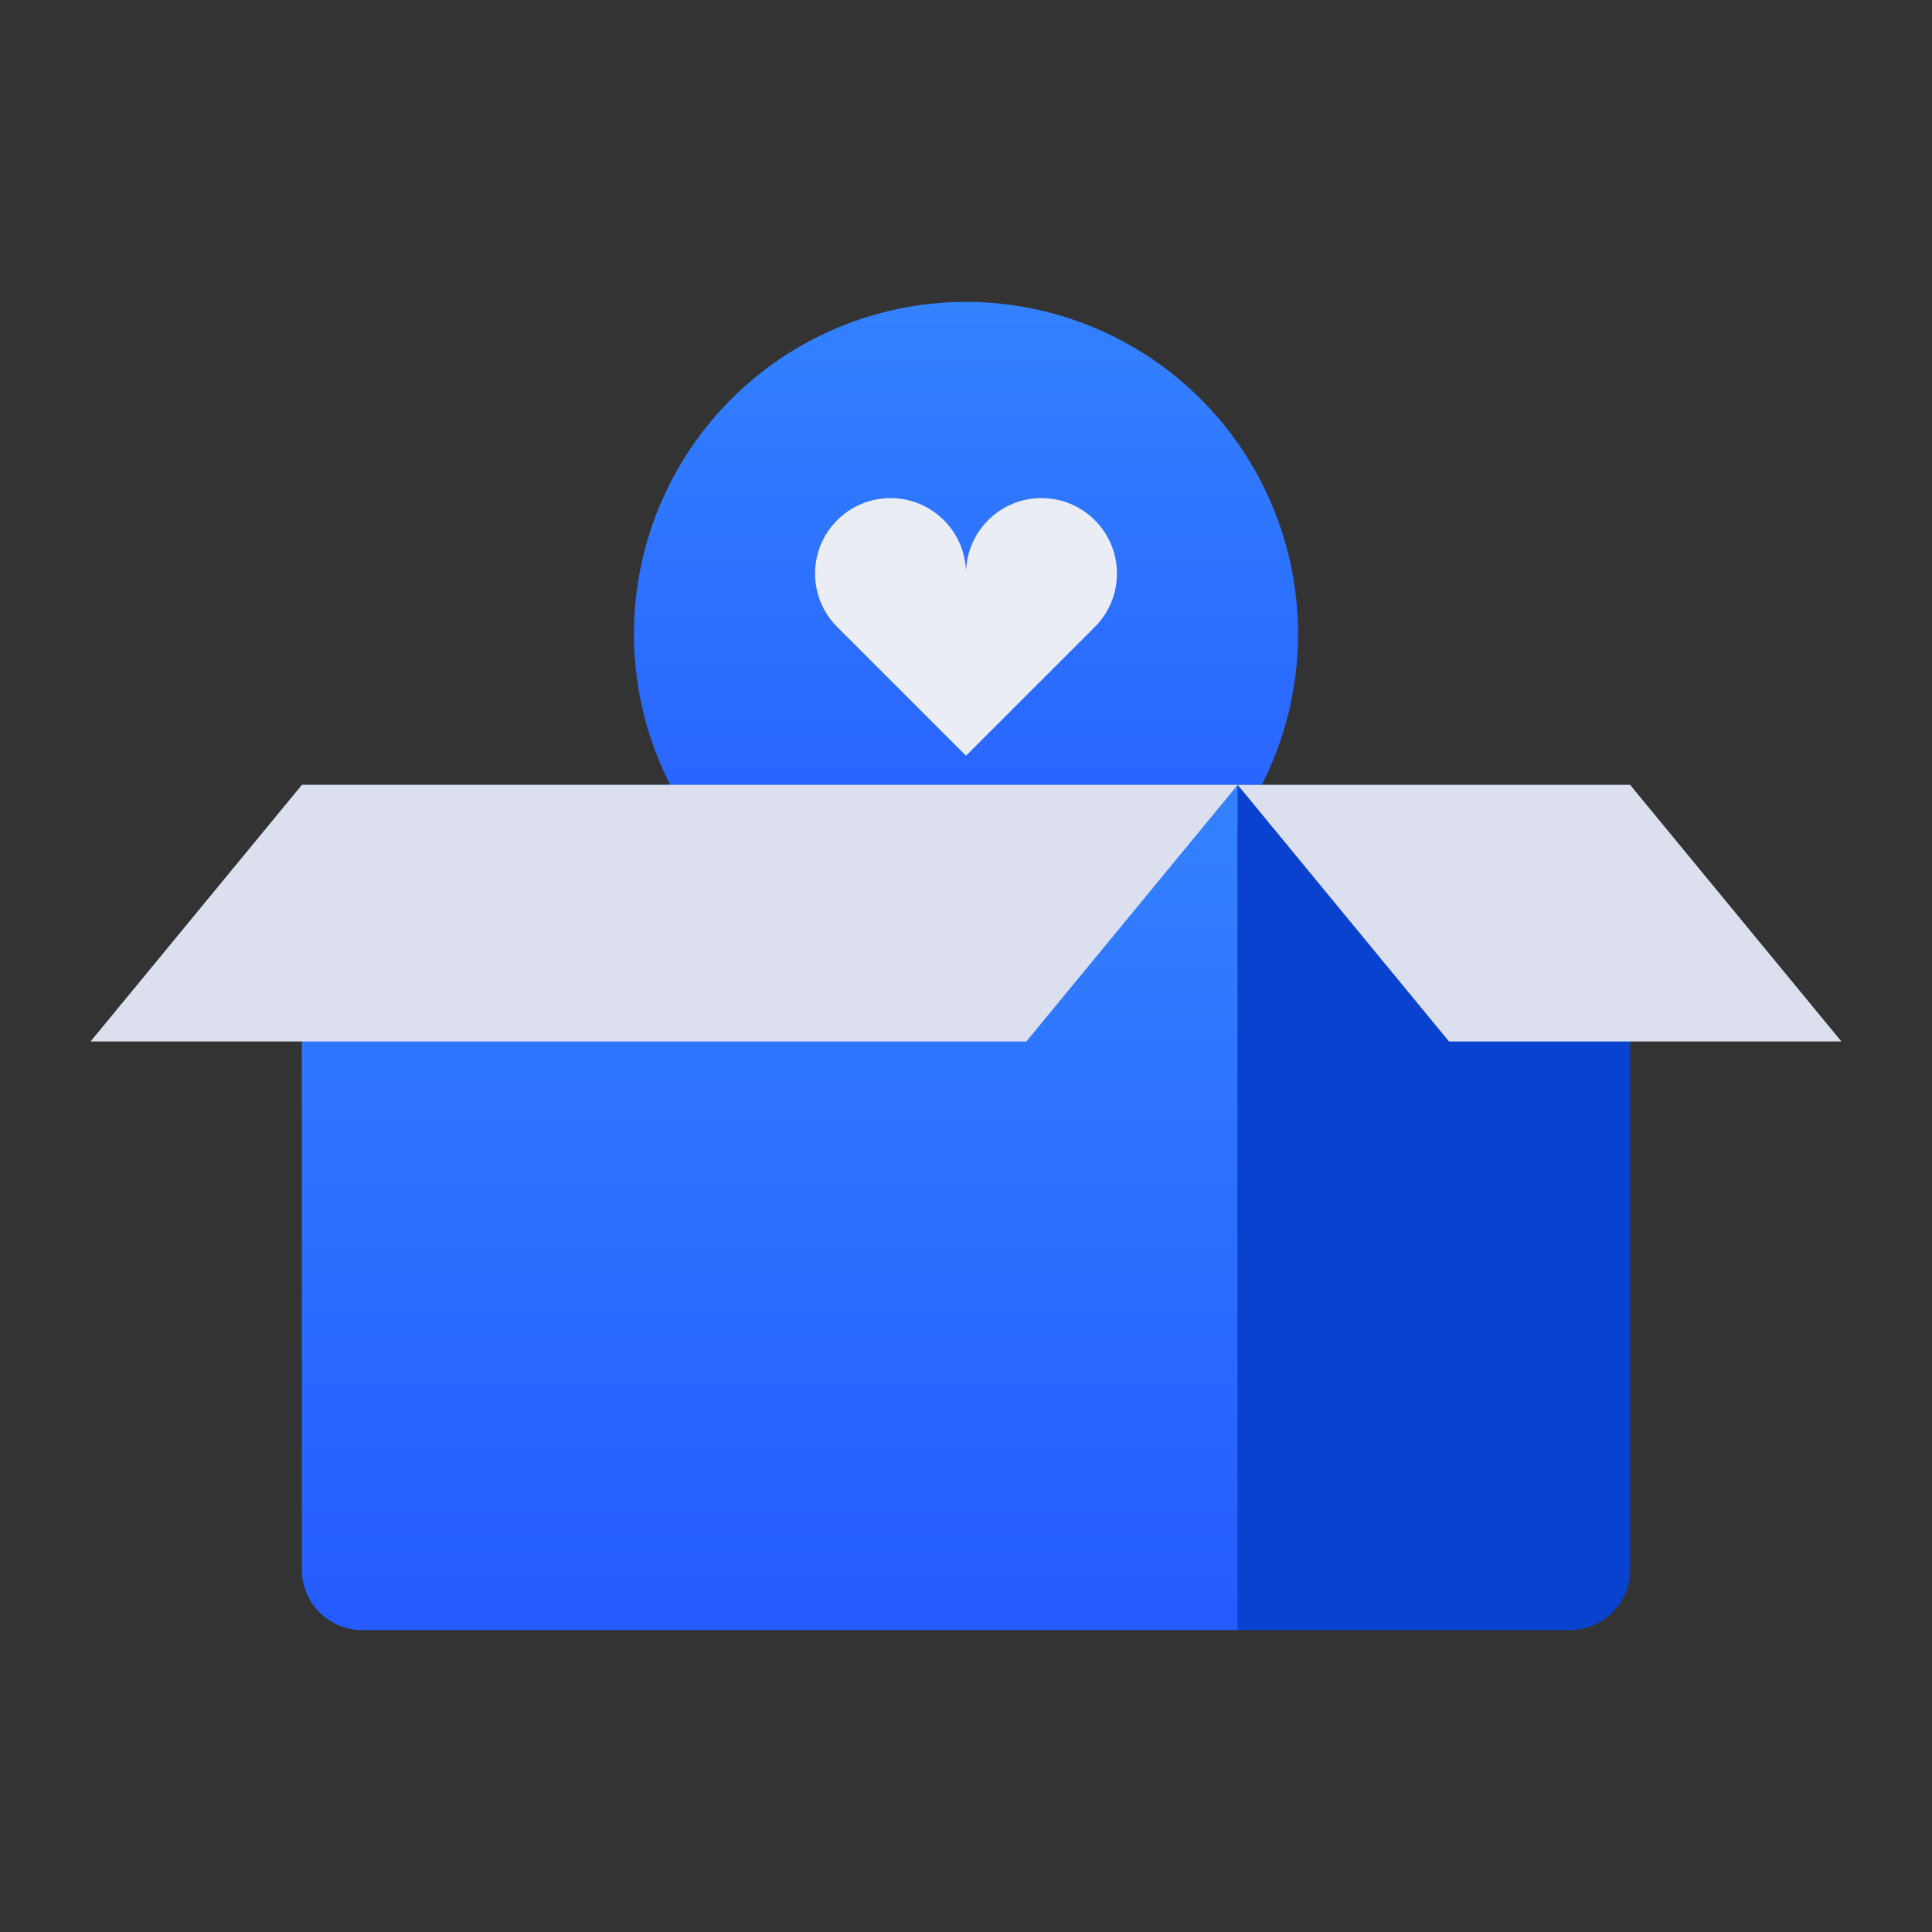
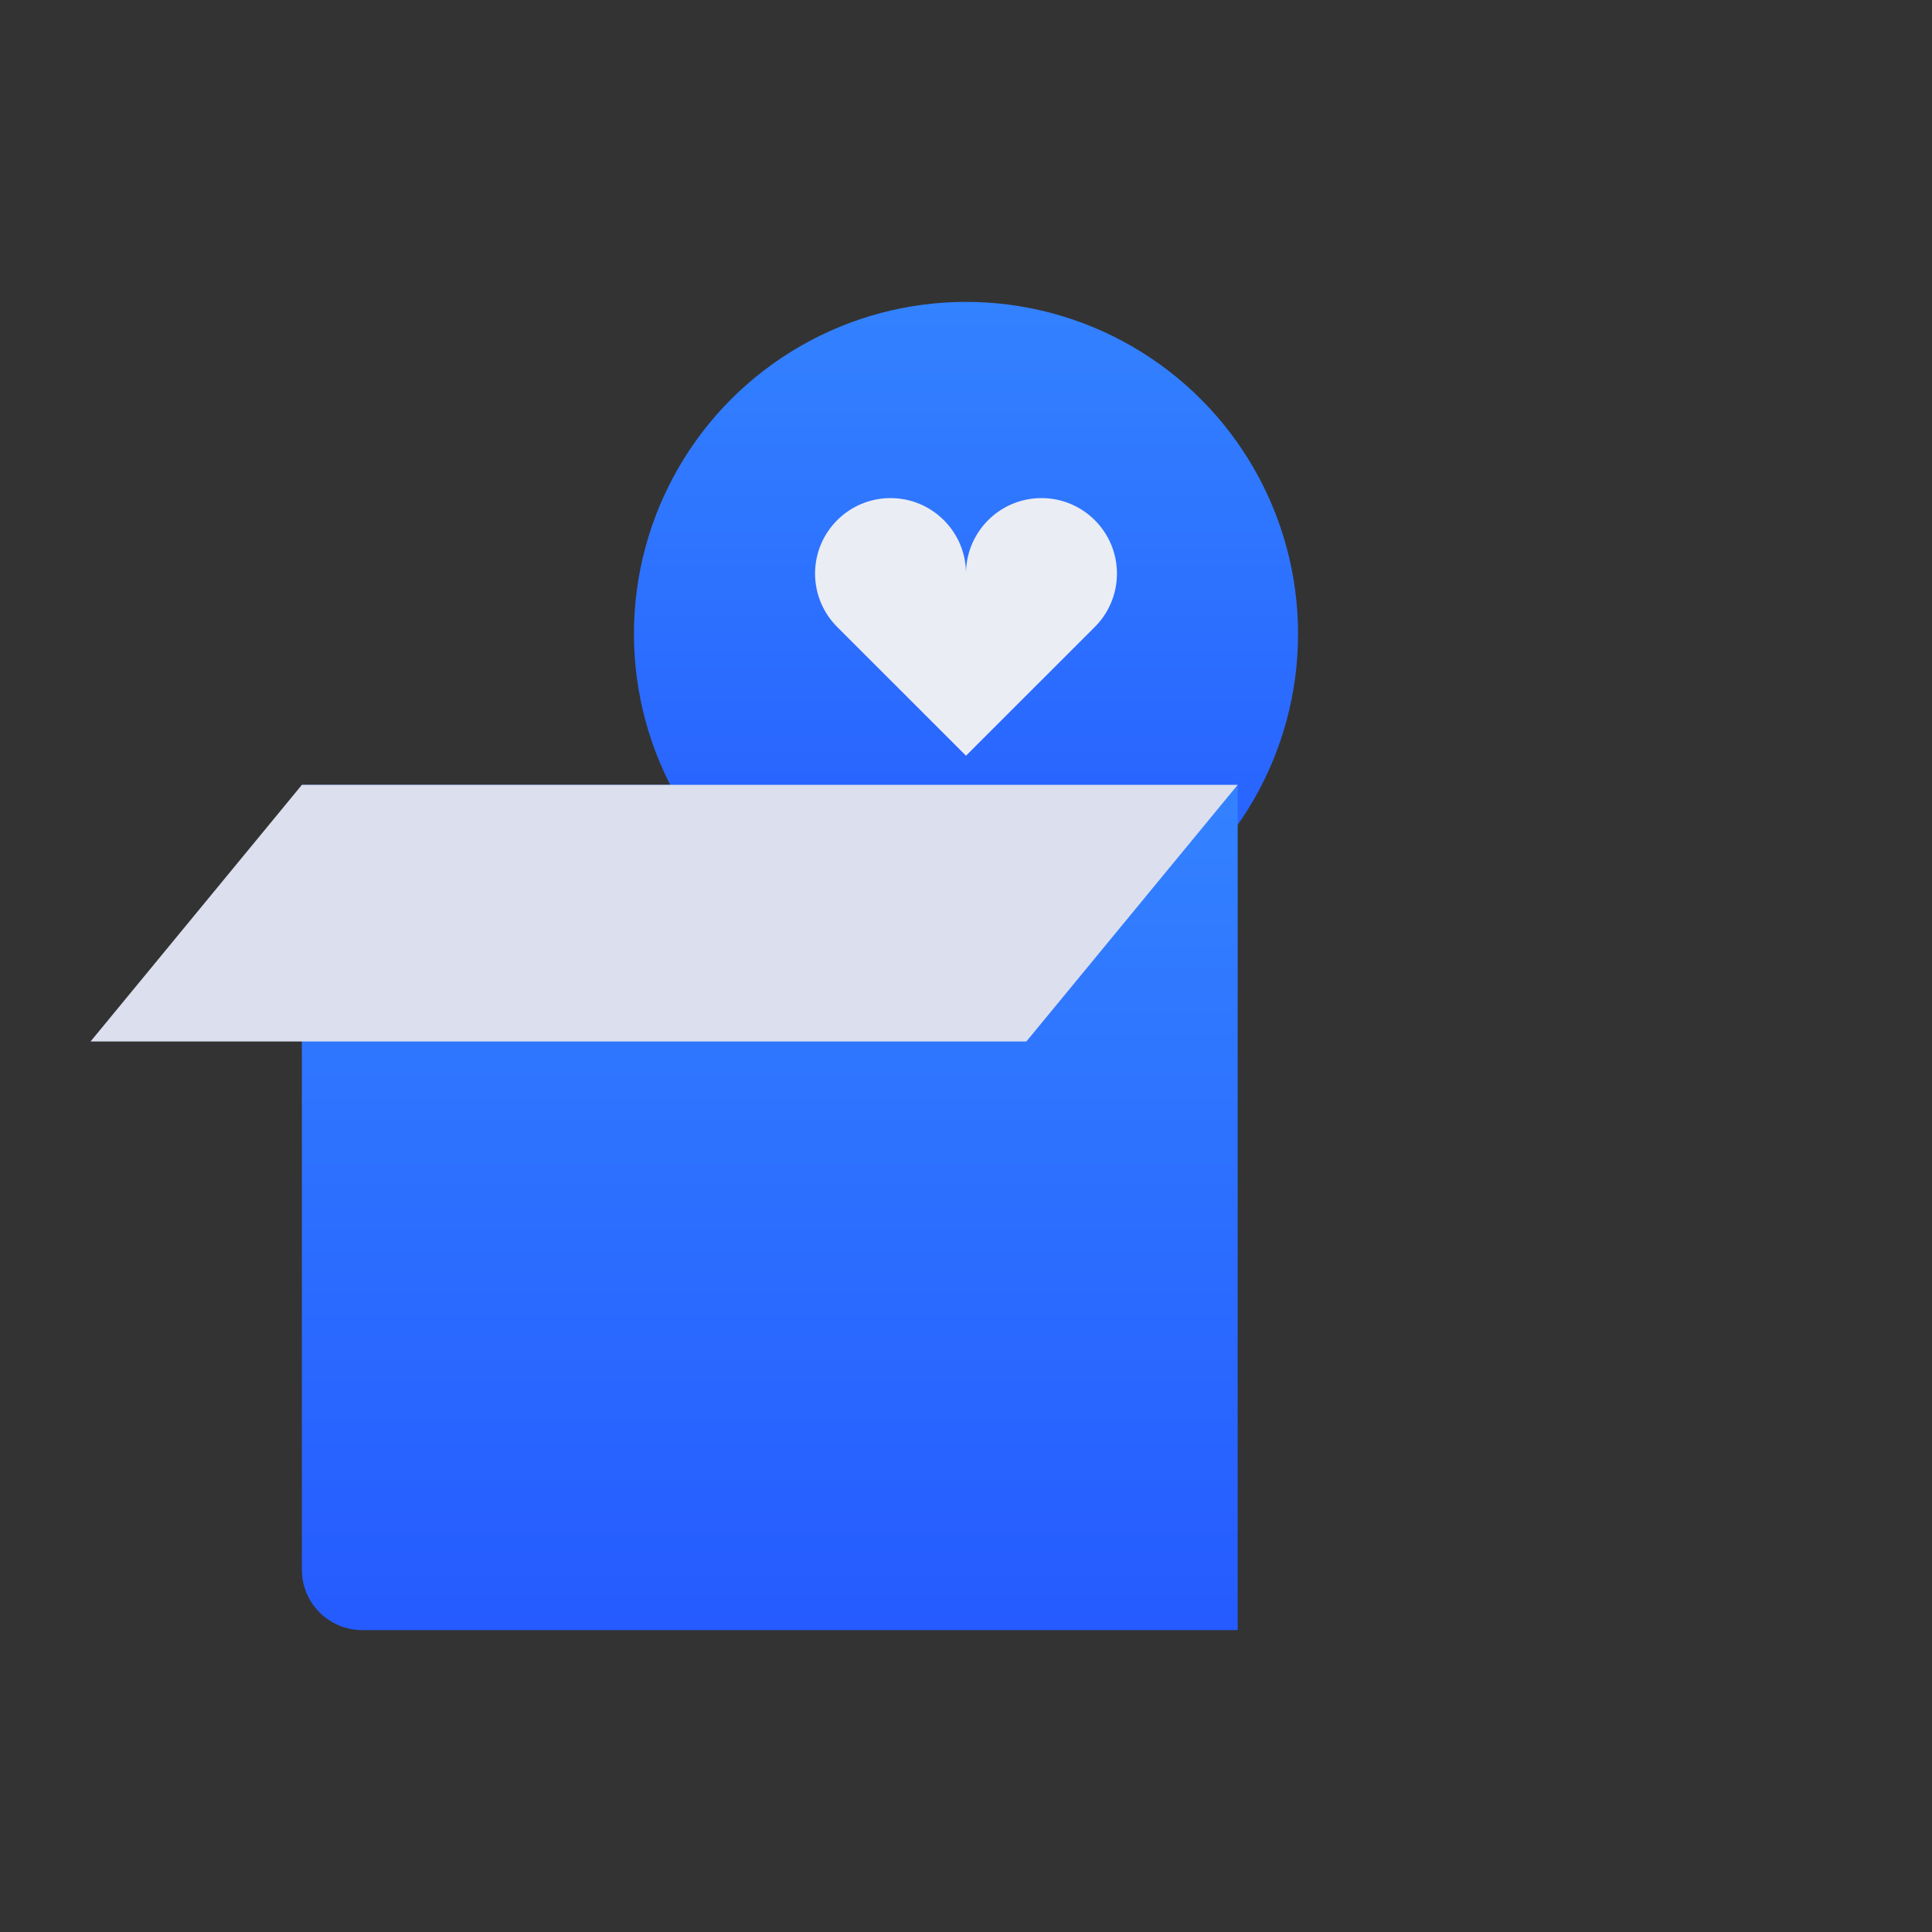
<svg xmlns="http://www.w3.org/2000/svg" width="32px" height="32px" viewBox="0 0 32 32" version="1.1">
  <rect x="0" y="0" width="32" height="32" fill="#333333" stroke="none" />
  <title>图标/已完成@2x</title>
  <defs>
    <linearGradient x1="50%" y1="100%" x2="50%" y2="3.061617e-15%" id="linearGradient-1">
      <stop stop-color="#255BFF" offset="0%" />
      <stop stop-color="#3382FF" offset="100%" />
    </linearGradient>
    <linearGradient x1="50%" y1="100%" x2="50%" y2="3.061617e-15%" id="linearGradient-2">
      <stop stop-color="#255BFF" offset="0%" />
      <stop stop-color="#3382FF" offset="100%" />
    </linearGradient>
  </defs>
  <g id="页面-1" stroke="none" stroke-width="1" fill="none" fill-rule="evenodd">
    <g id="小程序规范汇总" transform="translate(-337, -3171)">
      <g id="图标/已完成" transform="translate(337, 3171)">
        <g id="编组-3" transform="translate(1.5, 5)">
          <g id="编组" transform="translate(9, 0)">
            <circle id="椭圆形" fill="url(#linearGradient-1)" cx="5.5" cy="5.5" r="5.5" />
            <path d="M6.75,3.25 C7.44,3.25 8,3.81 8,4.5 C8,4.851 7.855,5.169 7.622,5.396 L5.5,7.517 L3.366,5.384 C3.14,5.158 3,4.845 3,4.5 C3,3.81 3.56,3.25 4.25,3.25 C4.922,3.25 5.47,3.781 5.499,4.446 L5.5,4.5 L5.501,4.446 C5.529,3.799 6.049,3.279 6.696,3.251 L6.75,3.25 Z" id="路径" fill="#EBEDF4" />
          </g>
          <g id="编组-2" transform="translate(0, 8)">
            <path d="M3.5,0 L19,0 L19,14 L4.5,14 C3.948,14 3.5,13.552 3.5,13 L3.5,0 L3.5,0 Z" id="矩形" fill="url(#linearGradient-2)" />
-             <path d="M19,0 L25.5,0 L25.5,13 C25.5,13.552 25.052,14 24.5,14 L19,14 L19,14 L19,0 Z" id="矩形备份" fill="#0942CE" />
            <polygon id="矩形" fill="#DBDFEE" points="3.5 0 19 0 15.5 4.25 0 4.25" />
-             <polygon id="矩形备份-2" fill="#DBDFEE" transform="translate(24, 2.125) scale(-1, 1) translate(-24, -2.125) " points="22.5 0 29 0 25.5 4.25 19 4.25" />
          </g>
        </g>
      </g>
    </g>
  </g>
</svg>